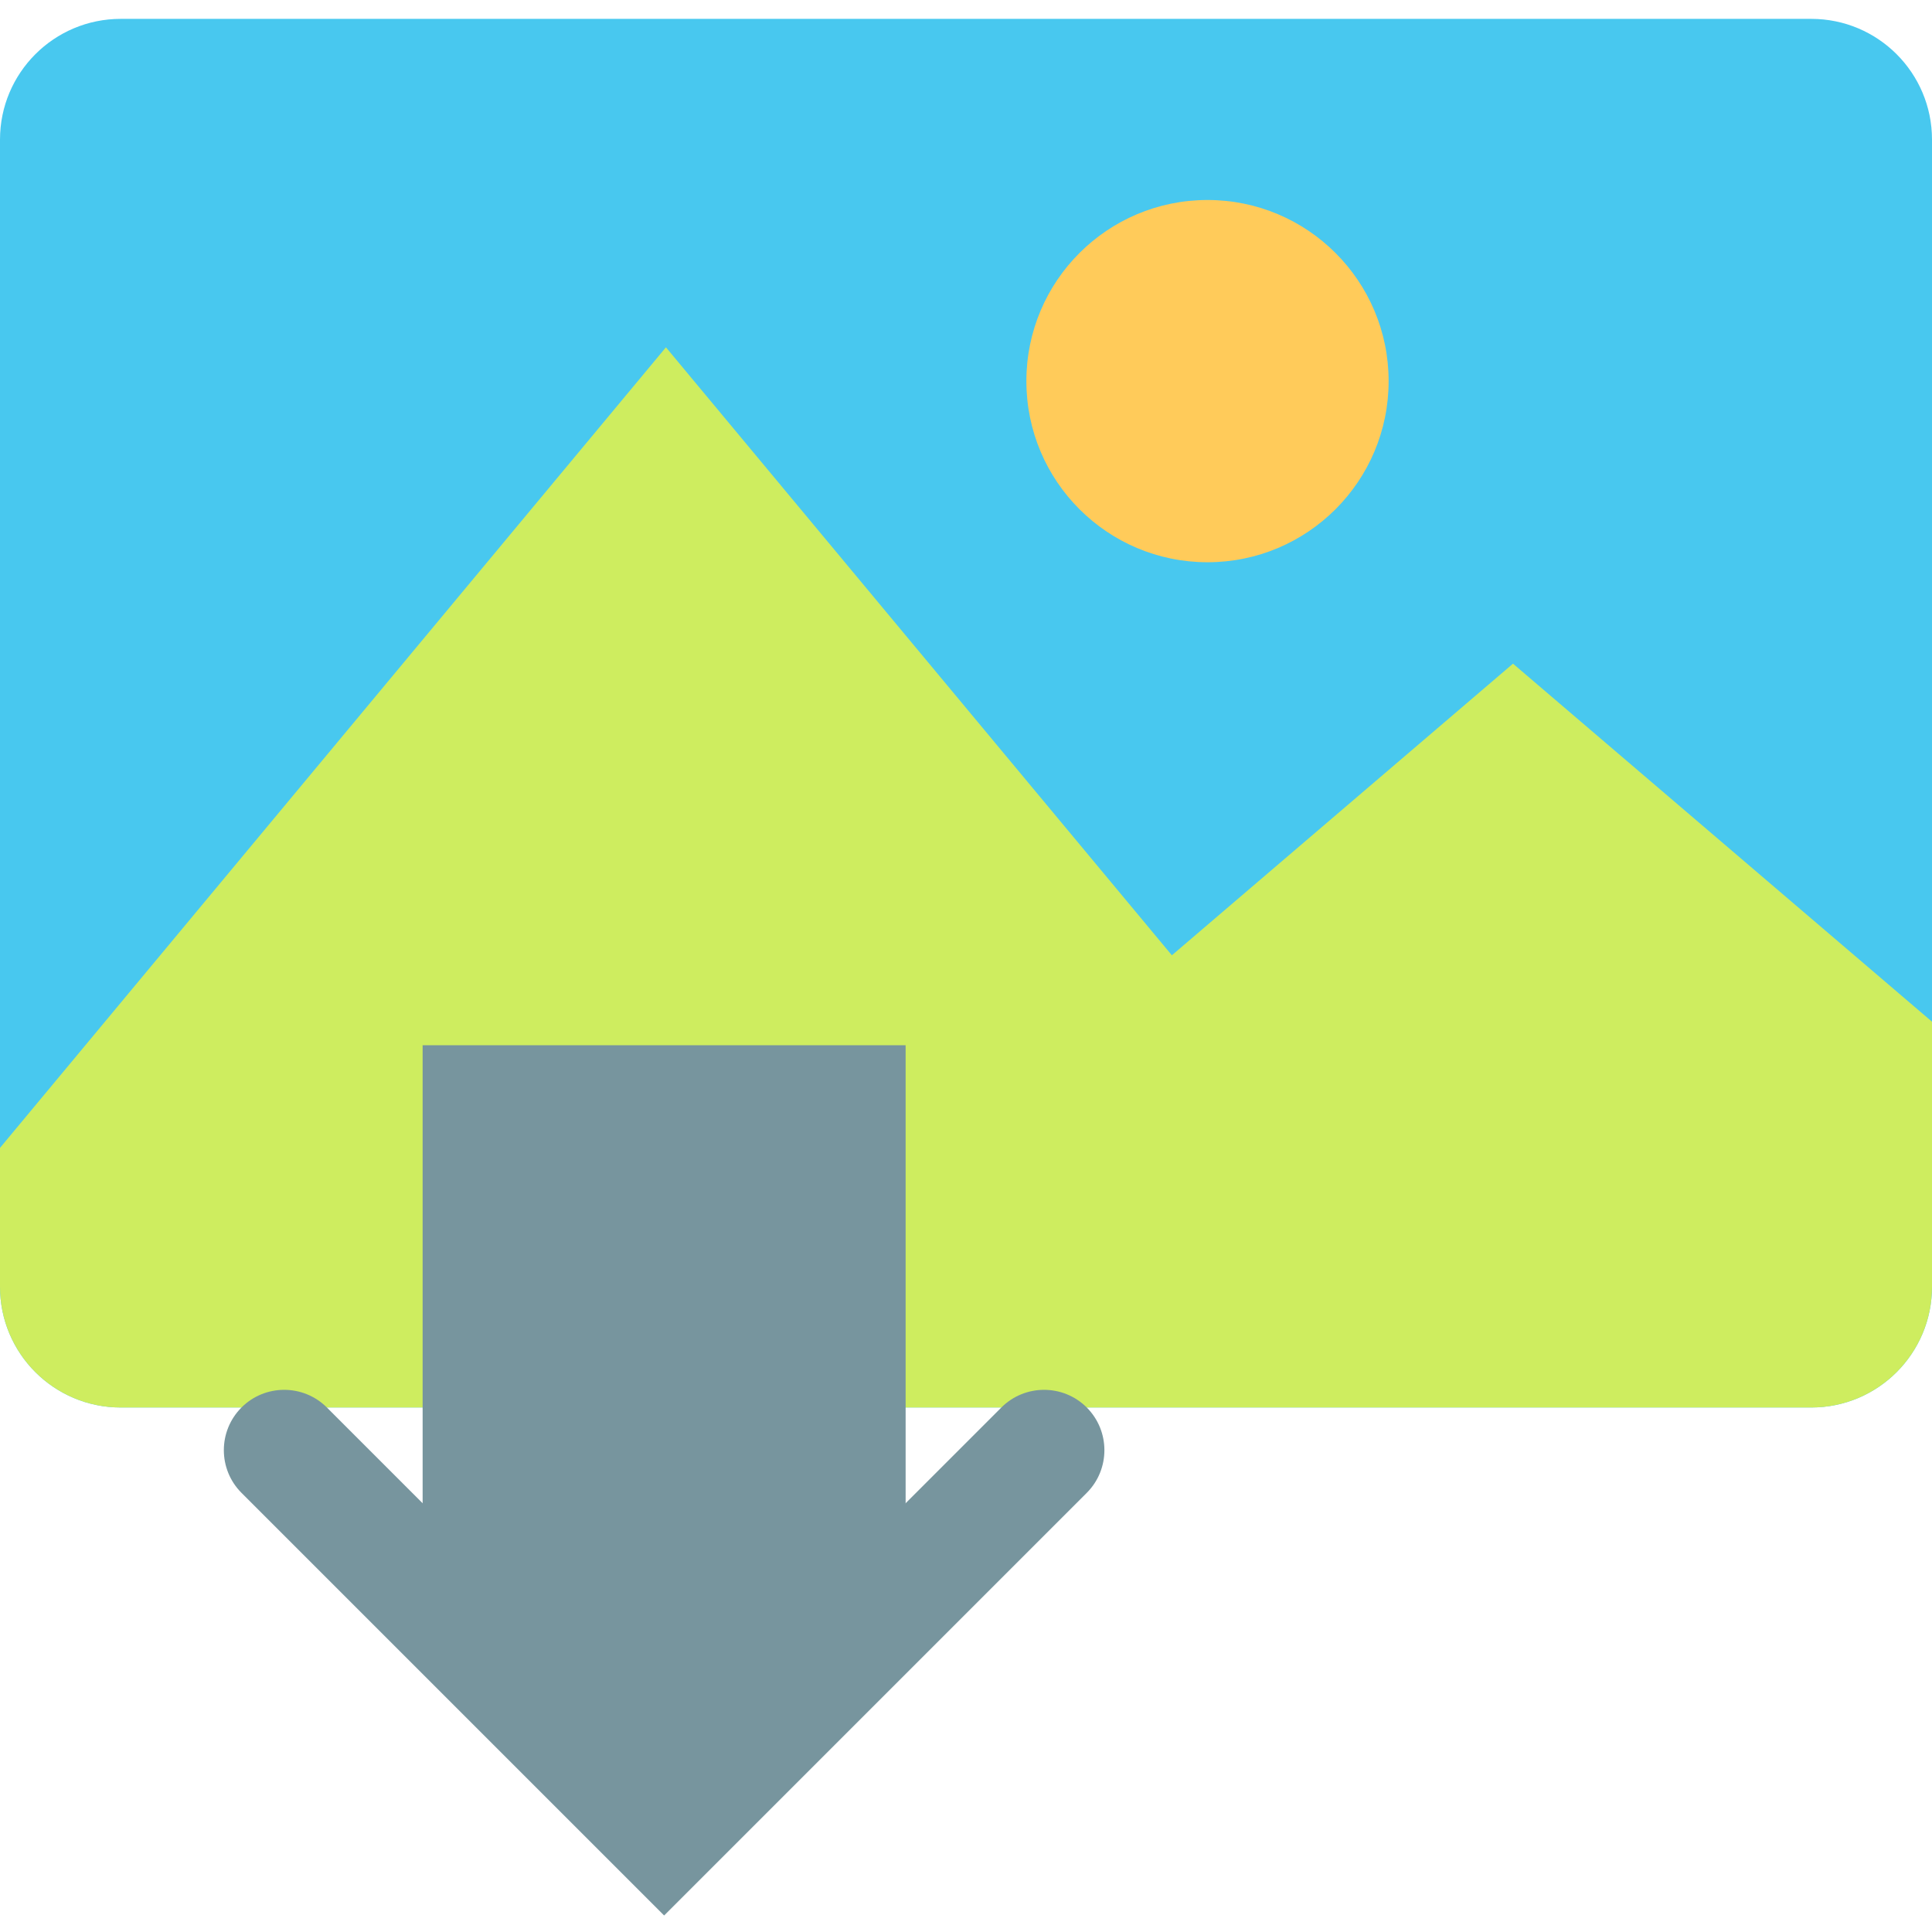
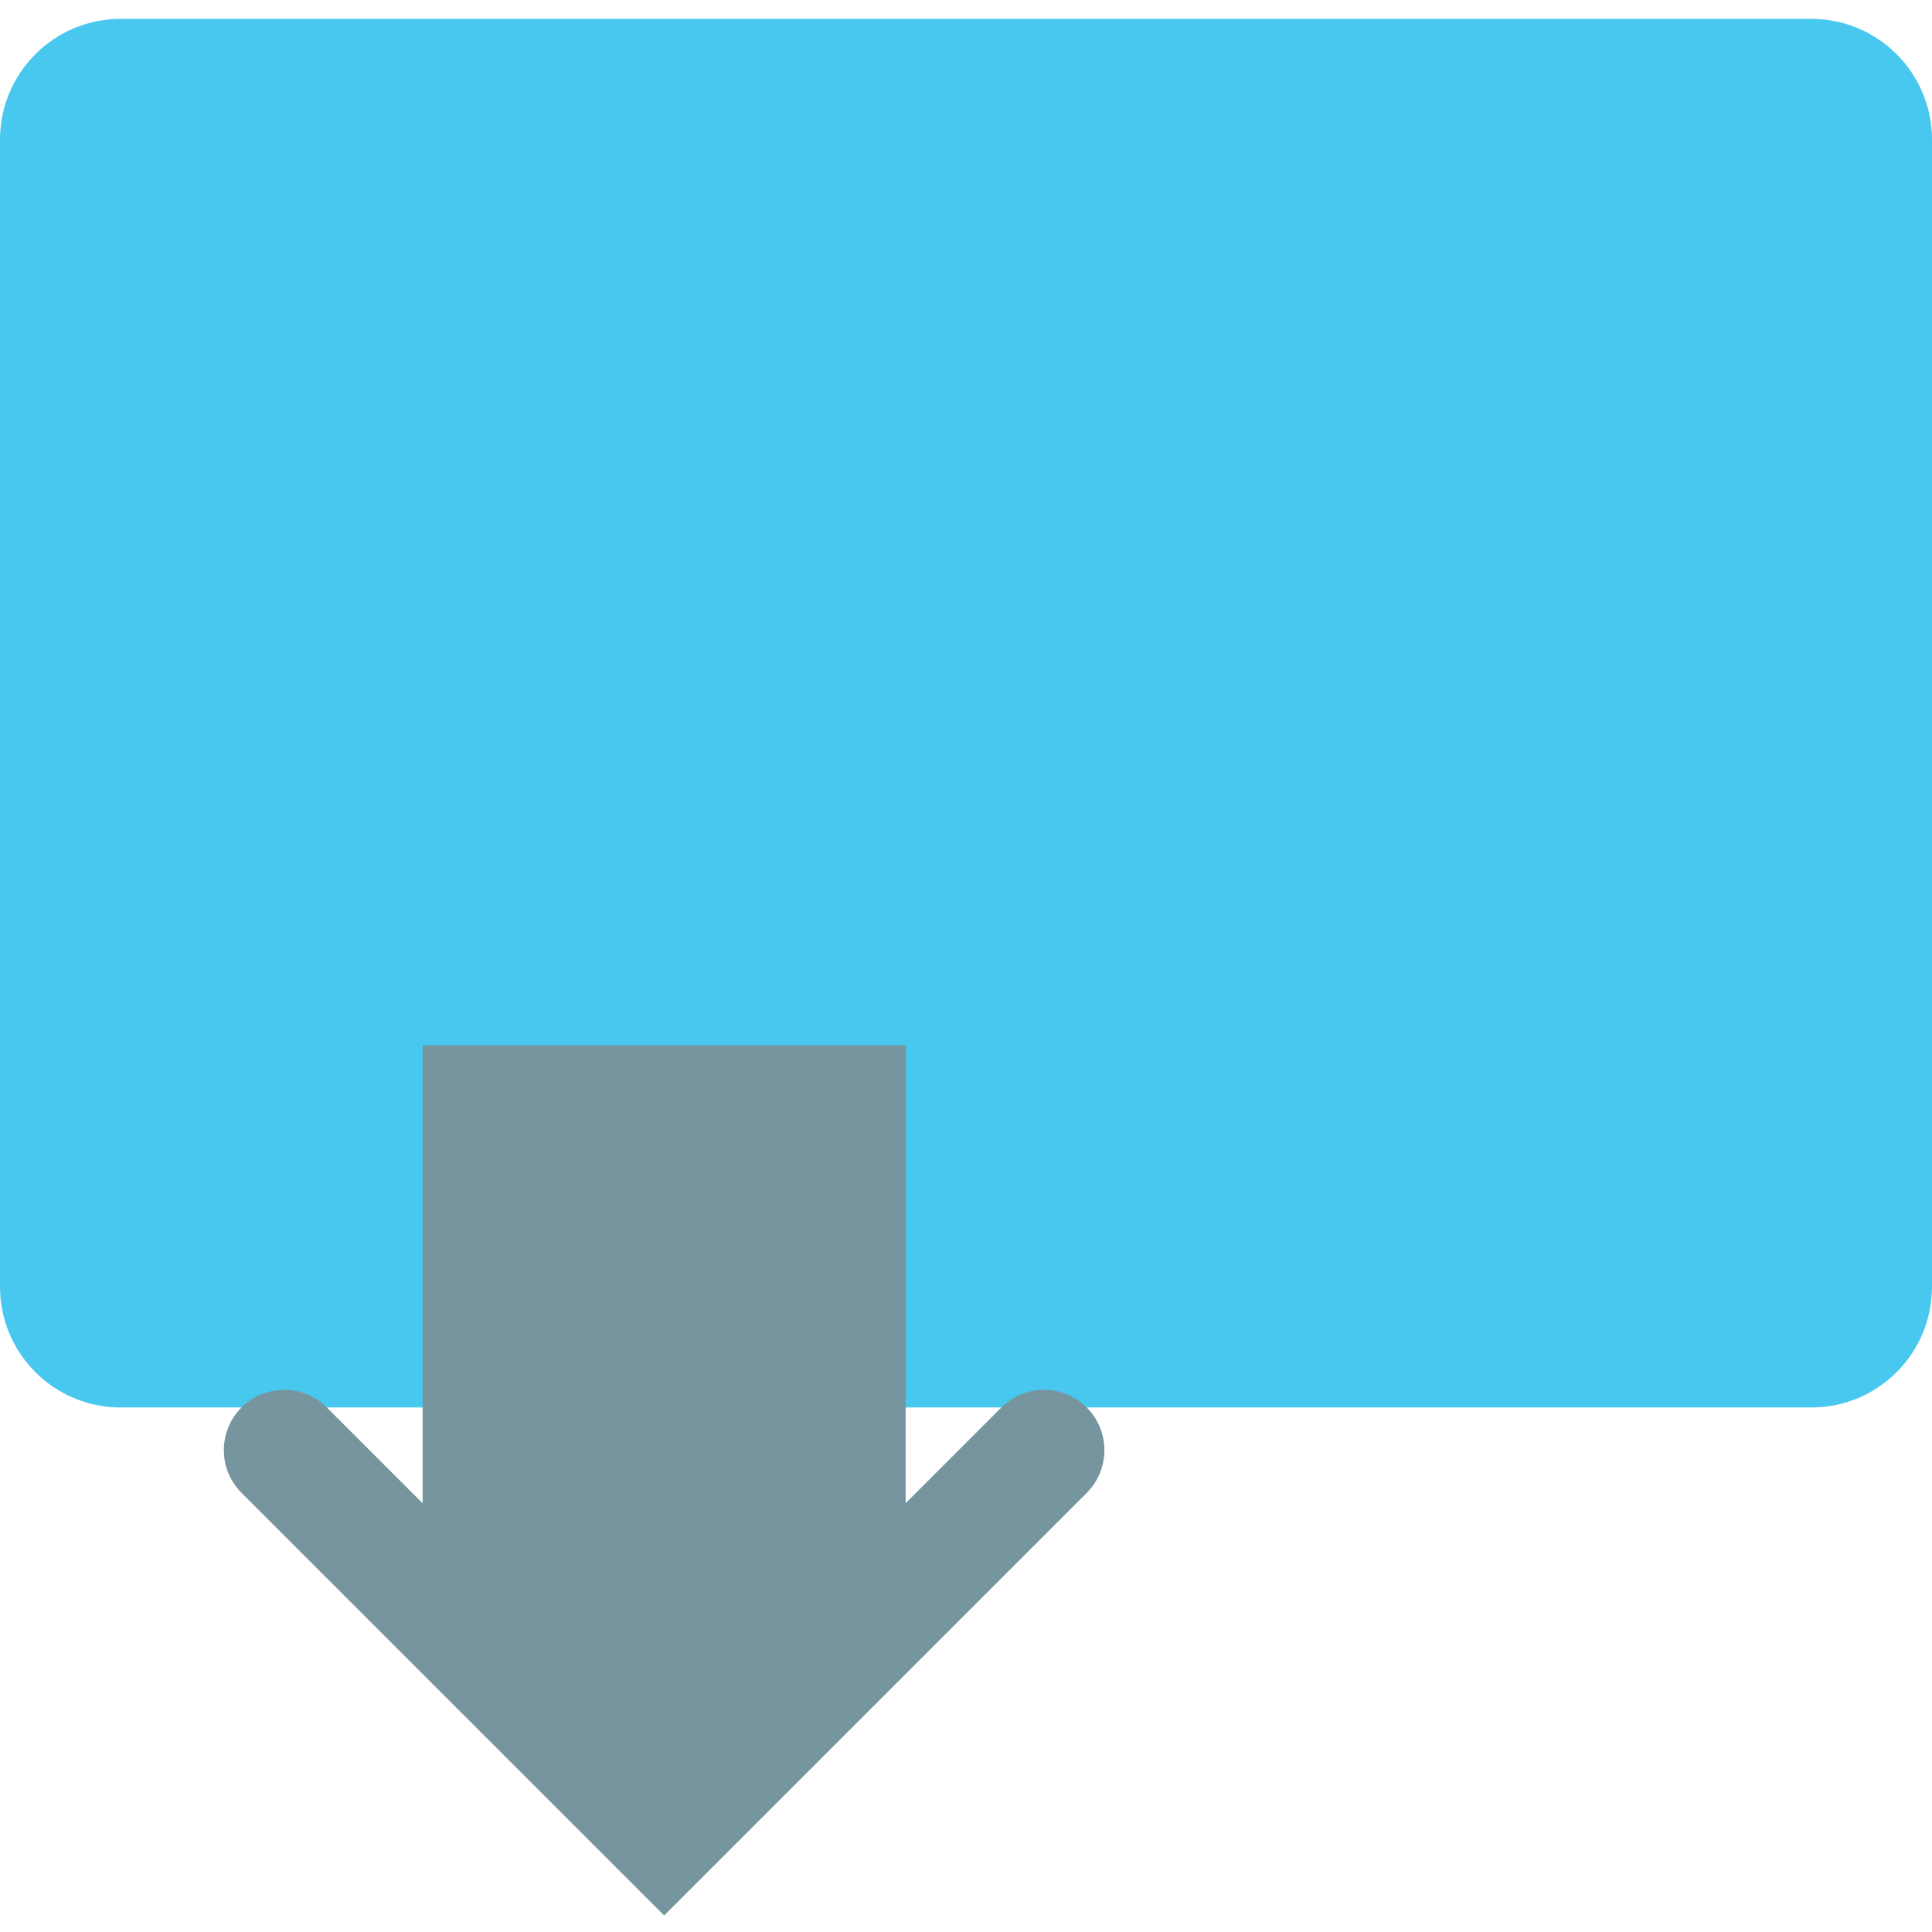
<svg xmlns="http://www.w3.org/2000/svg" width="512pt" viewBox="0 -5 512 512" height="512pt">
  <path fill="#48c8ef" d="m512 32v304c0 17.68-14.32 32-32 32h-448c-17.68 0-32-14.32-32-32v-304c0-17.68 14.32-32 32-32h448c17.68 0 32 14.32 32 32zm0 0" />
-   <path fill="#ceed5f" d="m512 265.762v70.238c0 17.68-14.32 32-32 32h-448c-17.68 0-32-14.32-32-32v-36.801l176.48-212.16 134.078 161.121 90.402-77.281zm0 0" />
-   <path fill="#ffcb5a" d="m368 96c0 26.508-21.492 48-48 48s-48-21.492-48-48 21.492-48 48-48 48 21.492 48 48zm0 0" />
  <g fill="#77959e">
    <path d="m240 272v144l-64 64-64-64v-144zm0 0" />
    <path d="m176 502.625-112-112c-6.238-6.242-6.238-16.387 0-22.625s16.383-6.238 22.625 0l89.375 89.375 89.375-89.375c6.242-6.238 16.387-6.238 22.625 0s6.238 16.383 0 22.625zm0 0" />
  </g>
</svg>